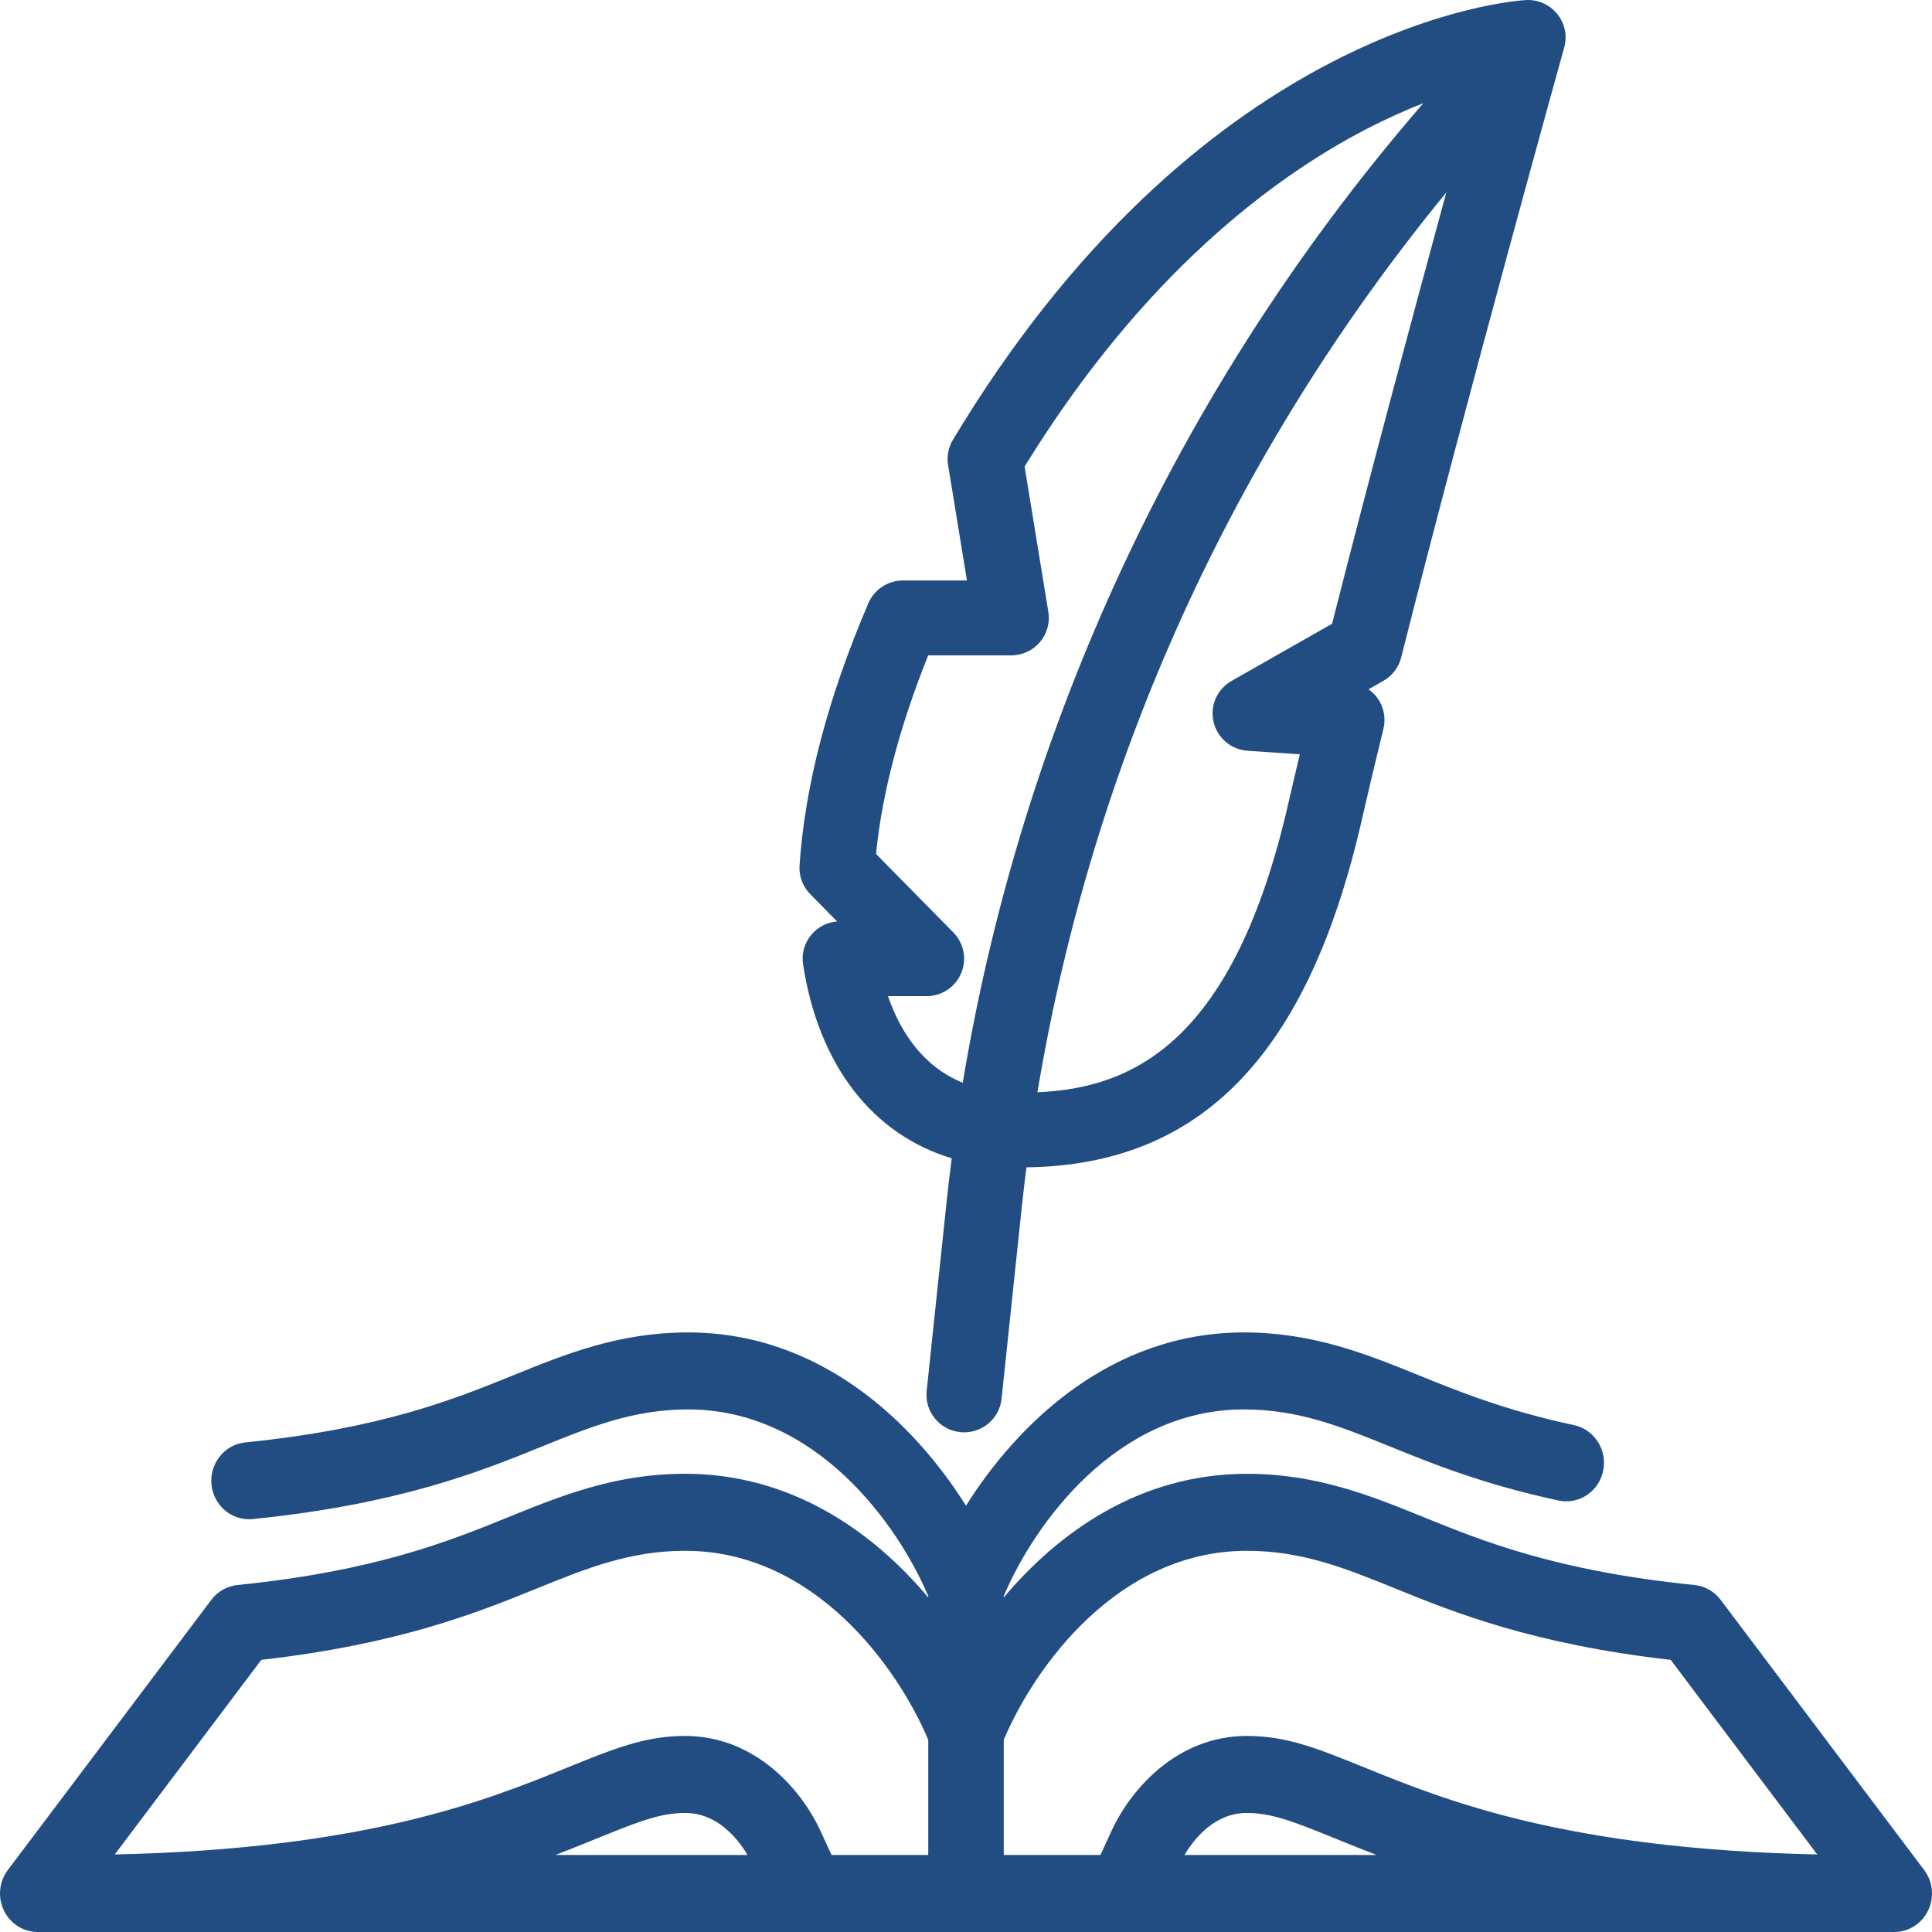
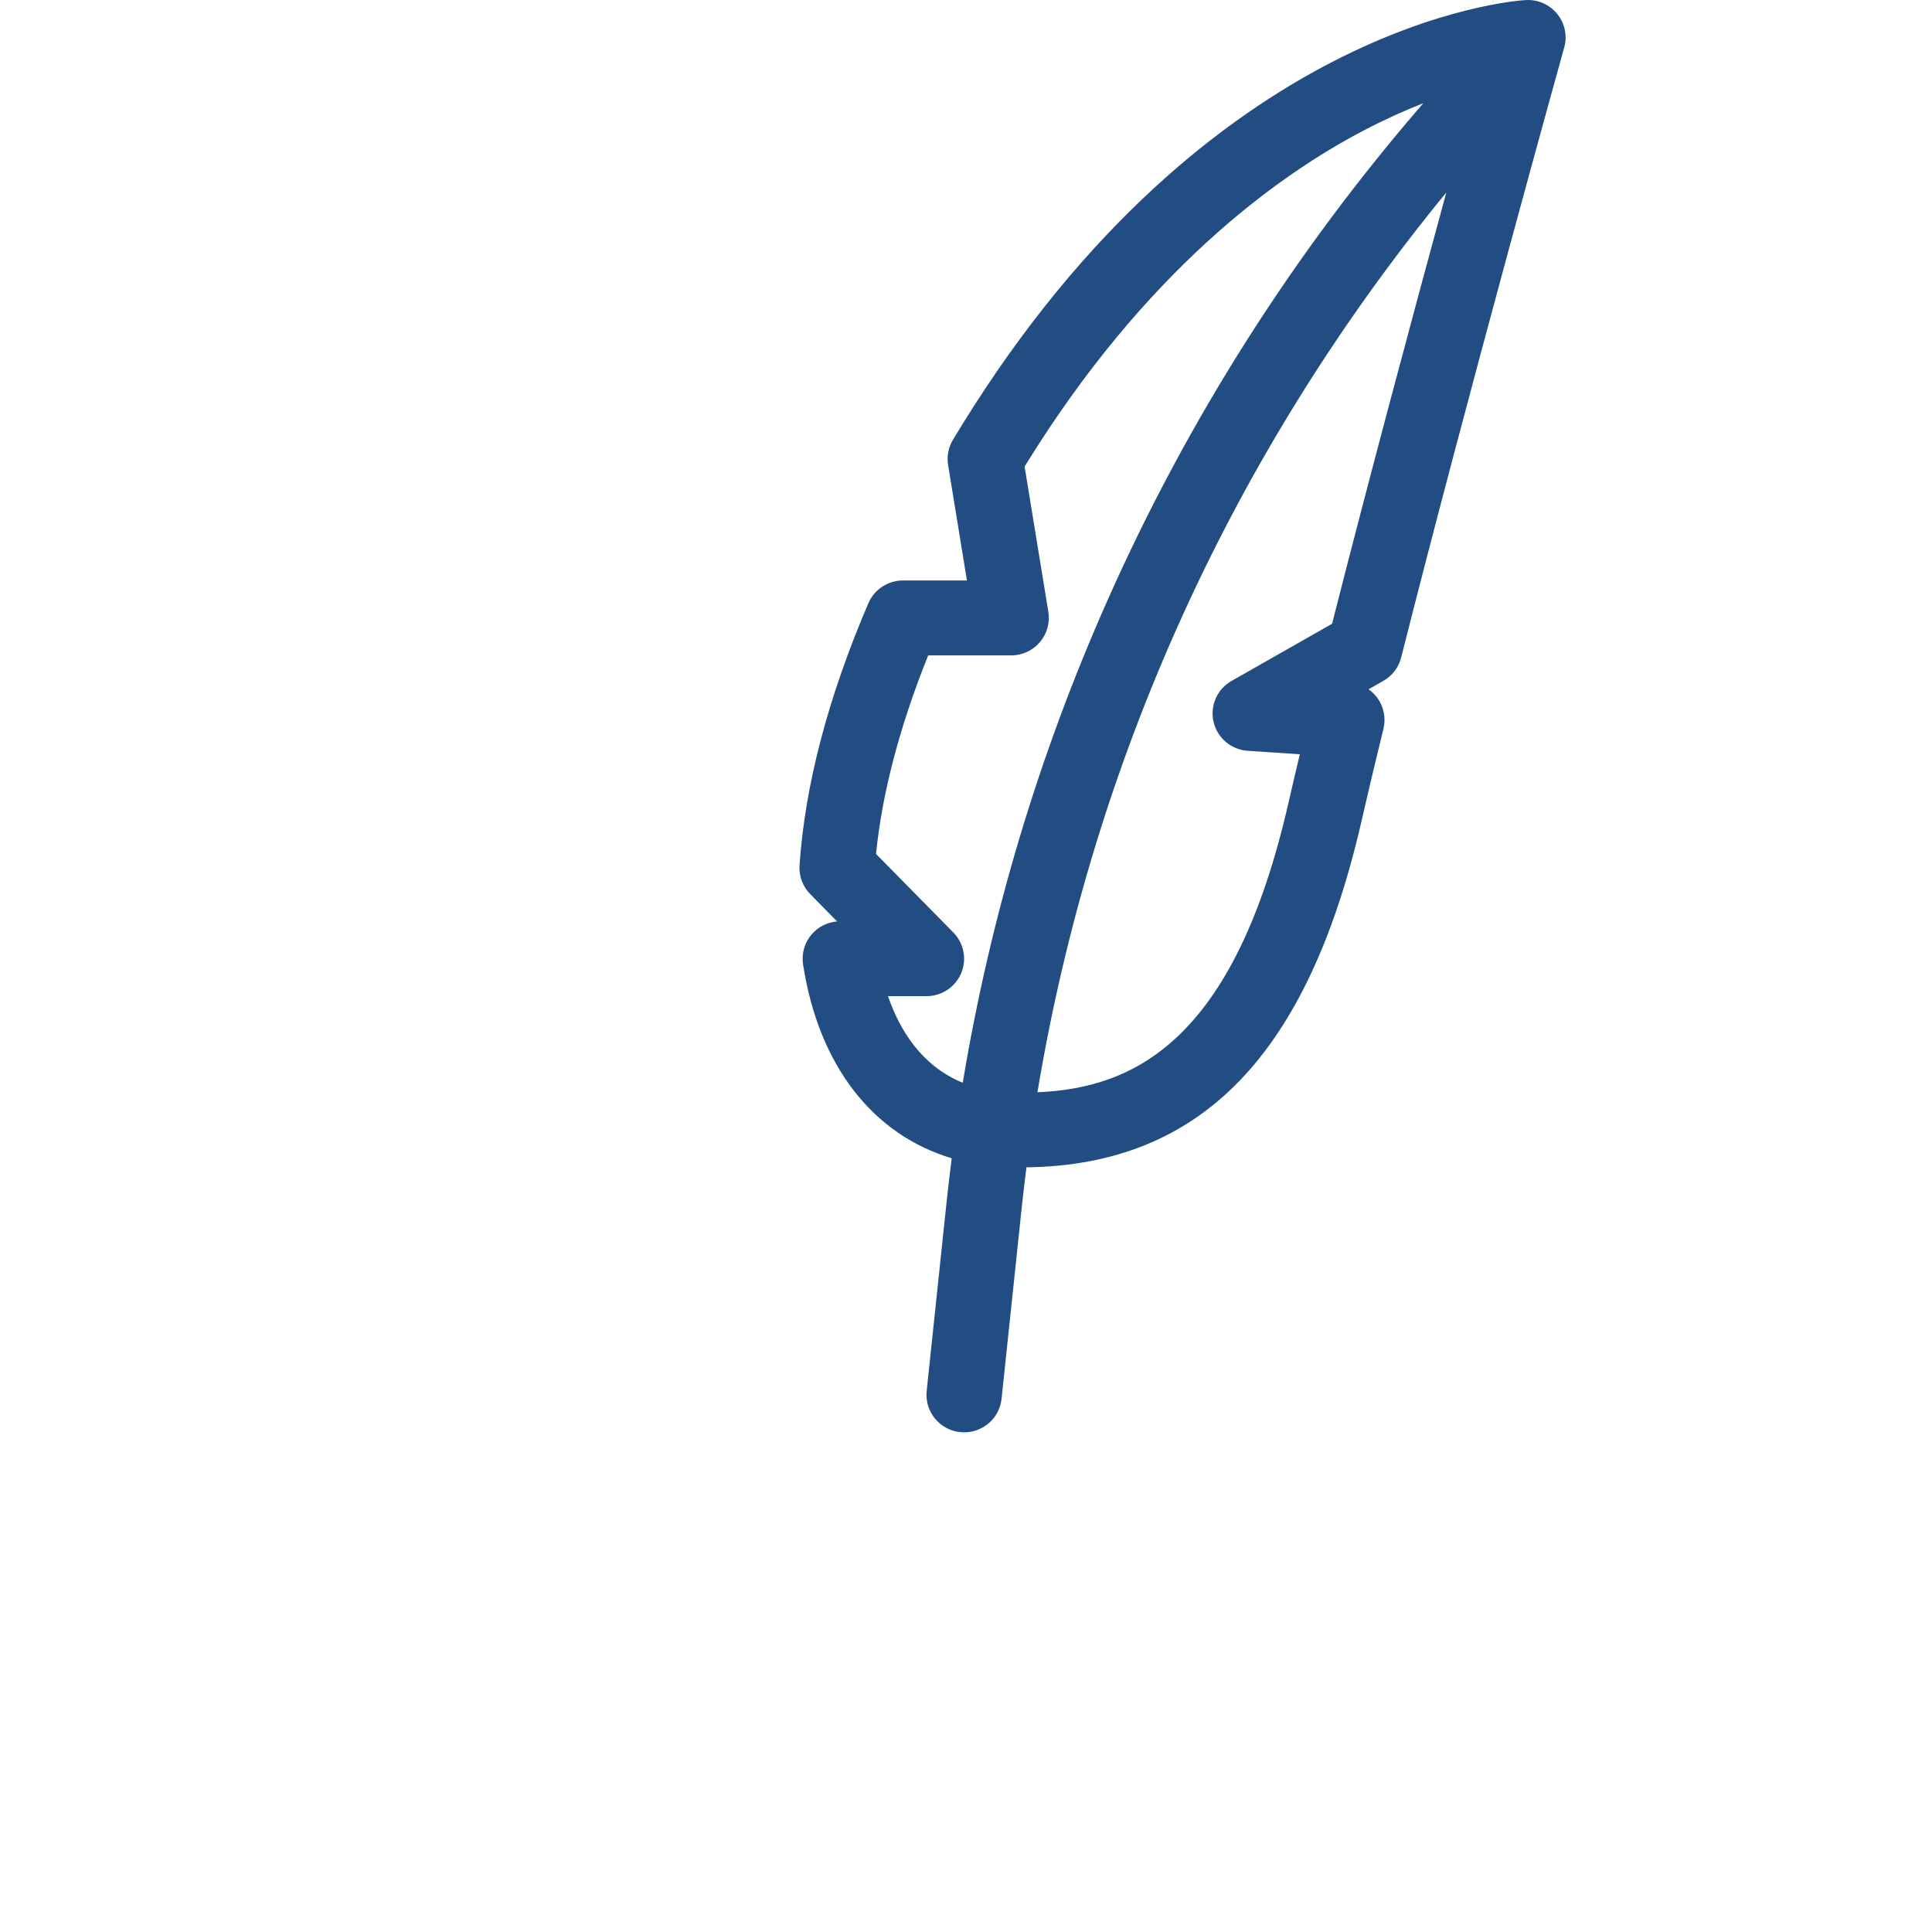
<svg xmlns="http://www.w3.org/2000/svg" width="56px" height="56px" viewBox="0 0 56 56" version="1.1">
  <title>Group 3</title>
  <g id="Updates" stroke="none" stroke-width="1" fill="none" fill-rule="evenodd">
    <g id="History-Page" transform="translate(-136, -838)" fill="#214D83" fill-rule="nonzero">
      <g id="Group-3" transform="translate(136, 838)">
-         <path d="M55.773,54.204 L49.874,46.373 C49.691,46.128 49.416,45.973 49.115,45.942 C45.113,45.537 42.976,44.67 41.259,43.973 C39.739,43.356 38.169,42.719 36.142,42.719 C33.055,42.719 30.695,44.399 29.094,46.303 L29.094,46.261 C29.985,44.163 32.362,40.853 36.054,40.853 C37.643,40.853 38.88,41.355 40.313,41.937 C41.509,42.422 42.998,43.026 45.174,43.493 C45.765,43.62 46.345,43.233 46.469,42.63 C46.593,42.027 46.214,41.435 45.624,41.308 C43.631,40.881 42.298,40.34 41.121,39.862 C39.617,39.252 38.062,38.621 36.054,38.621 C32.211,38.621 29.505,41.249 28,43.643 C26.495,41.249 23.789,38.621 19.945,38.621 C17.938,38.621 16.382,39.252 14.878,39.863 C13.18,40.552 11.068,41.409 7.111,41.809 C6.509,41.87 6.071,42.417 6.13,43.03 C6.19,43.644 6.726,44.091 7.327,44.031 C11.59,43.599 13.958,42.638 15.687,41.937 C17.119,41.355 18.357,40.853 19.945,40.853 C23.638,40.853 26.015,44.164 26.906,46.262 L26.906,46.303 C25.305,44.399 22.945,42.718 19.858,42.718 C17.831,42.718 16.26,43.356 14.74,43.973 C13.023,44.67 10.887,45.537 6.885,45.942 C6.584,45.973 6.309,46.128 6.125,46.373 L0.227,54.204 C-0.027,54.541 -0.071,54.996 0.113,55.377 C0.297,55.758 0.677,56 1.094,56 L54.906,56 C55.323,56 55.703,55.758 55.887,55.377 C56.071,54.996 56.027,54.541 55.773,54.204 L55.773,54.204 Z M36.142,44.951 C37.75,44.951 39.001,45.459 40.451,46.047 C42.133,46.73 44.413,47.655 48.426,48.112 L52.674,53.753 C45.365,53.592 41.895,52.183 39.554,51.233 C38.195,50.682 37.297,50.317 36.142,50.317 C34.121,50.317 32.735,51.865 32.161,53.195 C32.156,53.205 32.151,53.216 32.146,53.227 L31.897,53.768 L29.094,53.768 L29.094,50.428 C29.995,48.305 32.402,44.951 36.142,44.951 L36.142,44.951 Z M7.574,48.112 C11.587,47.655 13.867,46.729 15.55,46.047 C16.998,45.459 18.25,44.951 19.858,44.951 C23.598,44.951 26.005,48.305 26.906,50.428 L26.906,53.768 L24.103,53.768 L23.854,53.227 C23.849,53.216 23.844,53.205 23.839,53.195 C23.264,51.865 21.879,50.317 19.858,50.317 C18.703,50.317 17.805,50.682 16.446,51.233 C14.105,52.183 10.635,53.592 3.326,53.753 L7.574,48.112 Z M17.255,53.307 C18.459,52.818 19.122,52.549 19.858,52.549 C20.801,52.549 21.394,53.307 21.667,53.768 L16.098,53.768 C16.514,53.608 16.897,53.453 17.255,53.307 L17.255,53.307 Z M34.333,53.768 C34.606,53.307 35.199,52.549 36.142,52.549 C36.878,52.549 37.541,52.818 38.745,53.307 C39.103,53.453 39.487,53.608 39.902,53.768 L34.333,53.768 Z" id="Shape" />
        <path d="M24.263,26.708 C23.979,26.732 23.714,26.865 23.528,27.082 C23.32,27.322 23.229,27.641 23.277,27.954 C23.729,30.884 25.297,32.887 27.586,33.573 C27.533,33.984 27.485,34.394 27.441,34.807 L26.86,40.319 C26.798,40.915 27.233,41.449 27.832,41.511 C27.871,41.516 27.909,41.517 27.947,41.517 C28.498,41.517 28.972,41.103 29.031,40.545 L29.612,35.033 C29.654,34.632 29.701,34.233 29.752,33.835 C34.827,33.773 37.926,30.553 39.477,23.745 C39.649,22.988 39.859,22.106 40.1,21.124 C40.176,20.812 40.11,20.484 39.92,20.225 C39.849,20.129 39.764,20.047 39.668,19.98 L40.097,19.735 C40.355,19.589 40.542,19.344 40.614,19.057 C42.52,11.51 45.311,1.476 45.34,1.375 C45.434,1.038 45.358,0.676 45.137,0.404 C44.916,0.131 44.575,-0.019 44.225,0.002 C43.856,0.023 35.09,0.653 27.885,12.315 C27.795,12.459 27.708,12.603 27.622,12.747 C27.49,12.966 27.44,13.226 27.481,13.478 L28.027,16.825 L26.174,16.825 C25.737,16.825 25.342,17.085 25.17,17.485 C24.002,20.208 23.331,22.765 23.175,25.084 C23.154,25.392 23.267,25.695 23.484,25.916 L24.263,26.708 Z M38.611,18.08 L35.697,19.737 C35.279,19.974 35.067,20.456 35.175,20.922 C35.283,21.389 35.685,21.73 36.165,21.762 L37.676,21.863 C37.556,22.367 37.446,22.835 37.348,23.265 C35.773,30.179 32.865,31.544 30.071,31.659 C31.672,22.055 35.723,13.137 41.922,5.579 C40.97,9.073 39.67,13.908 38.611,18.08 L38.611,18.08 Z M26.904,18.997 L29.31,18.997 C29.629,18.997 29.933,18.857 30.141,18.614 C30.348,18.372 30.438,18.051 30.387,17.737 L29.699,13.524 C29.714,13.5 29.729,13.476 29.743,13.452 C33.184,7.884 36.976,5.113 39.552,3.769 C40.162,3.451 40.734,3.196 41.256,2.991 C37.501,7.327 34.42,12.175 32.094,17.417 C30.108,21.89 28.705,26.575 27.906,31.384 C26.718,30.9 26.08,29.864 25.739,28.874 L26.855,28.874 C27.294,28.874 27.69,28.612 27.86,28.21 C28.03,27.807 27.941,27.342 27.634,27.029 L25.392,24.752 C25.569,22.988 26.076,21.057 26.904,18.997 L26.904,18.997 Z" id="Shape" />
      </g>
    </g>
  </g>
</svg>